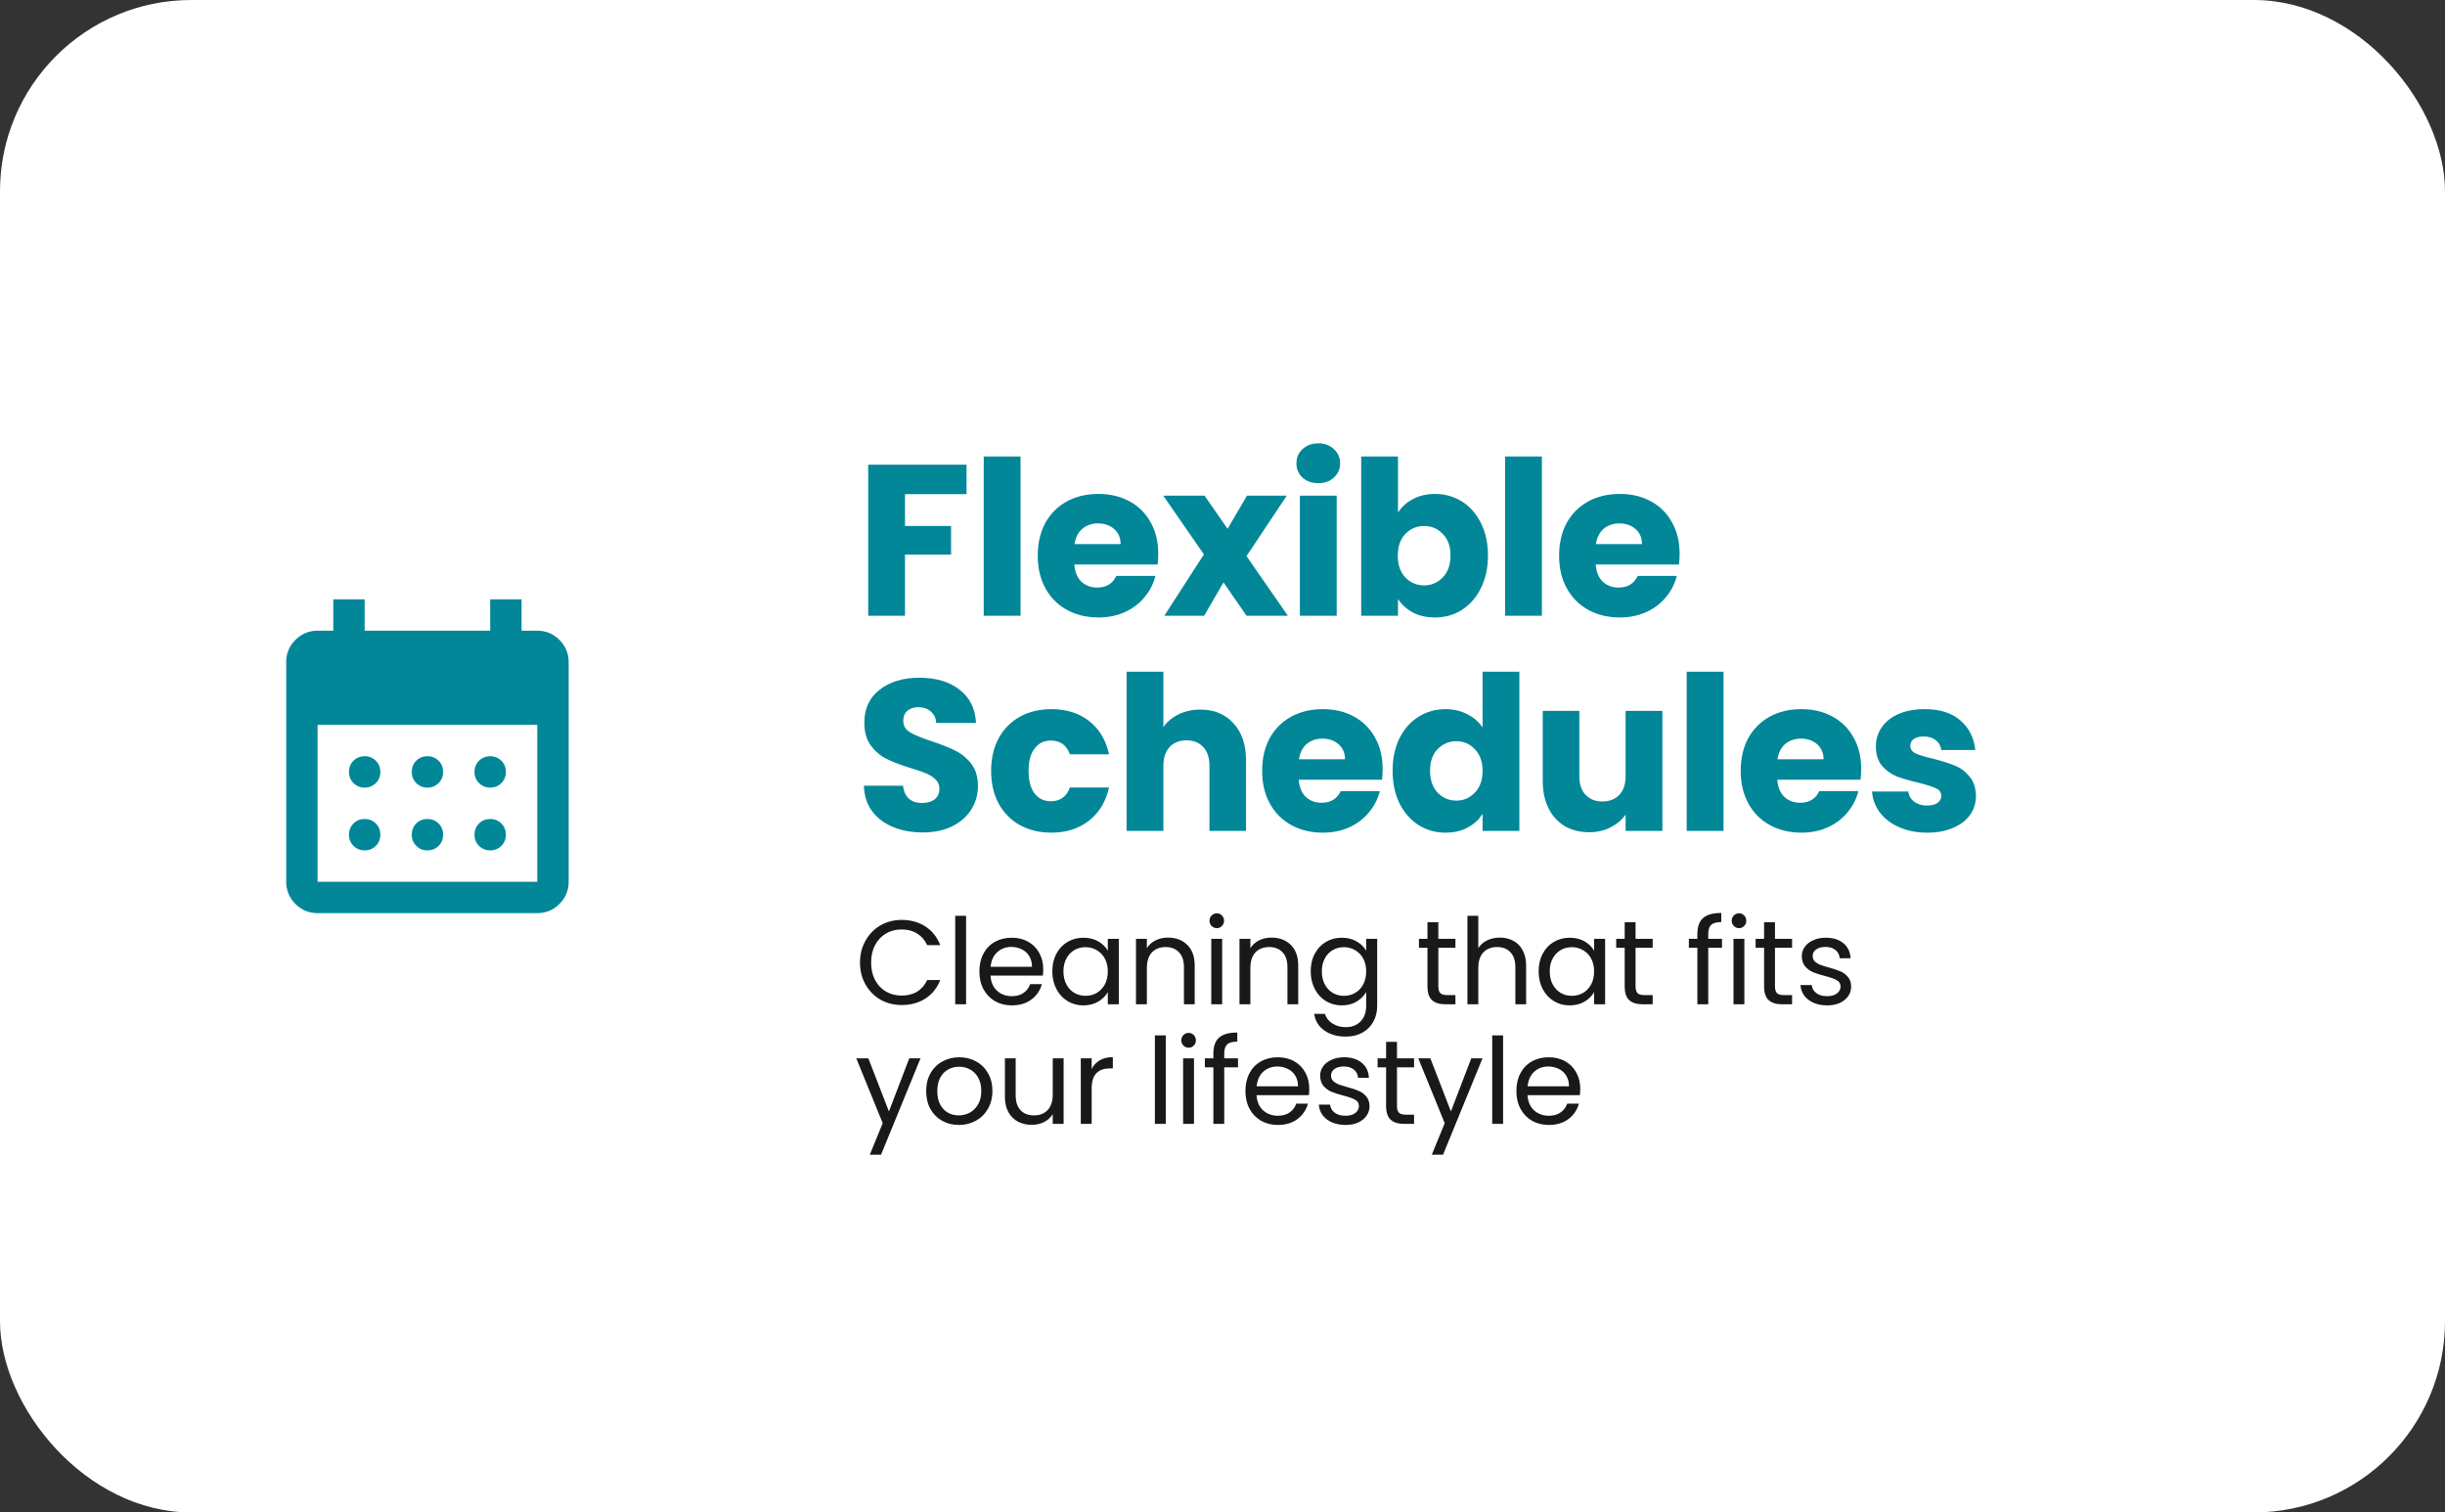
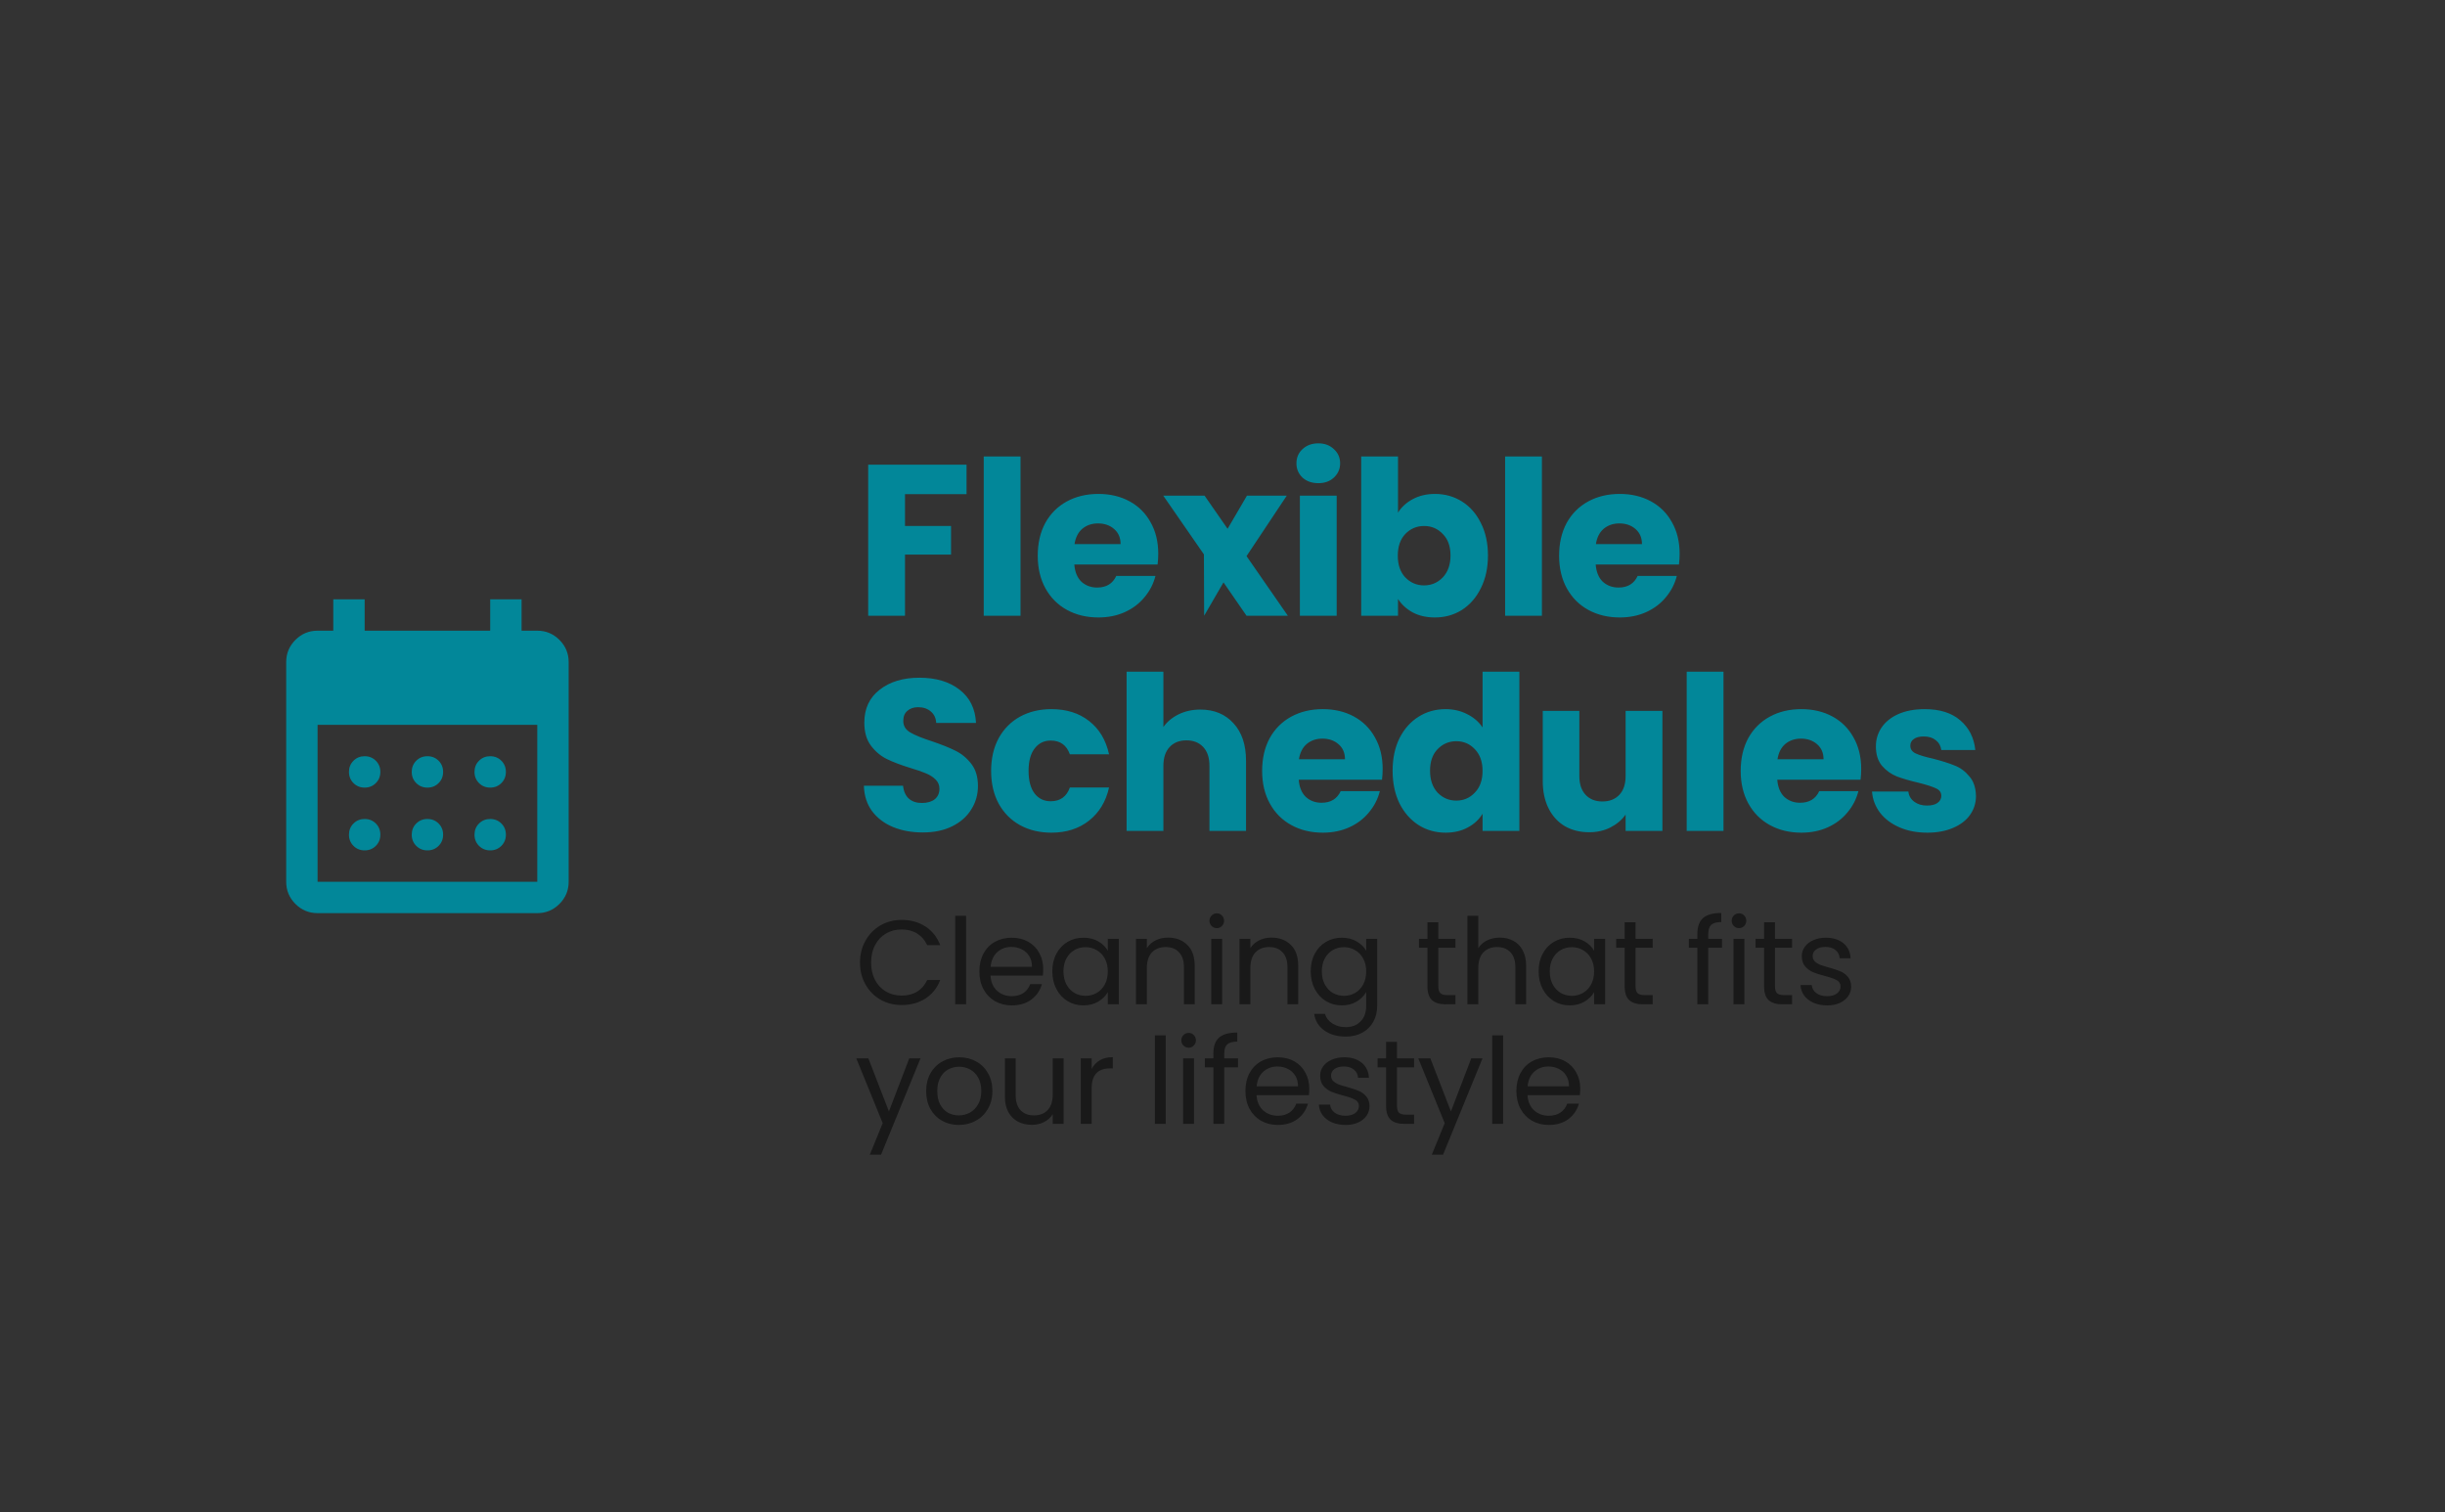
<svg xmlns="http://www.w3.org/2000/svg" width="409" height="253" viewBox="0 0 409 253" fill="none">
  <rect x="0" y="0" width="409" height="253" fill="#333333" stroke="none" />
-   <rect width="409" height="253" rx="32" fill="white" />
-   <path d="M161.684 77.728V82.66H151.388V87.988H159.092V92.776H151.388V103H145.232V77.728H161.684ZM170.715 76.36V103H164.559V76.36H170.715ZM193.753 92.632C193.753 93.208 193.717 93.808 193.645 94.432H179.713C179.809 95.68 180.205 96.64 180.901 97.312C181.621 97.96 182.497 98.284 183.529 98.284C185.065 98.284 186.133 97.636 186.733 96.34H193.285C192.949 97.66 192.337 98.848 191.449 99.904C190.585 100.96 189.493 101.788 188.173 102.388C186.853 102.988 185.377 103.288 183.745 103.288C181.777 103.288 180.025 102.868 178.489 102.028C176.953 101.188 175.753 99.988 174.889 98.428C174.025 96.868 173.593 95.044 173.593 92.956C173.593 90.868 174.013 89.044 174.853 87.484C175.717 85.924 176.917 84.724 178.453 83.884C179.989 83.044 181.753 82.624 183.745 82.624C185.689 82.624 187.417 83.032 188.929 83.848C190.441 84.664 191.617 85.828 192.457 87.34C193.321 88.852 193.753 90.616 193.753 92.632ZM187.453 91.012C187.453 89.956 187.093 89.116 186.373 88.492C185.653 87.868 184.753 87.556 183.673 87.556C182.641 87.556 181.765 87.856 181.045 88.456C180.349 89.056 179.917 89.908 179.749 91.012H187.453ZM208.52 103L204.668 97.42L201.428 103H194.768L201.392 92.74L194.588 82.912H201.5L205.352 88.456L208.592 82.912H215.252L208.52 93.028L215.432 103H208.52ZM220.54 80.824C219.46 80.824 218.572 80.512 217.876 79.888C217.204 79.24 216.868 78.448 216.868 77.512C216.868 76.552 217.204 75.76 217.876 75.136C218.572 74.488 219.46 74.164 220.54 74.164C221.596 74.164 222.46 74.488 223.132 75.136C223.828 75.76 224.176 76.552 224.176 77.512C224.176 78.448 223.828 79.24 223.132 79.888C222.46 80.512 221.596 80.824 220.54 80.824ZM223.6 82.912V103H217.444V82.912H223.6ZM233.858 85.756C234.434 84.82 235.262 84.064 236.342 83.488C237.422 82.912 238.658 82.624 240.05 82.624C241.706 82.624 243.206 83.044 244.55 83.884C245.894 84.724 246.95 85.924 247.718 87.484C248.51 89.044 248.906 90.856 248.906 92.92C248.906 94.984 248.51 96.808 247.718 98.392C246.95 99.952 245.894 101.164 244.55 102.028C243.206 102.868 241.706 103.288 240.05 103.288C238.634 103.288 237.398 103.012 236.342 102.46C235.286 101.884 234.458 101.128 233.858 100.192V103H227.702V76.36H233.858V85.756ZM242.642 92.92C242.642 91.384 242.21 90.184 241.346 89.32C240.506 88.432 239.462 87.988 238.214 87.988C236.99 87.988 235.946 88.432 235.082 89.32C234.242 90.208 233.822 91.42 233.822 92.956C233.822 94.492 234.242 95.704 235.082 96.592C235.946 97.48 236.99 97.924 238.214 97.924C239.438 97.924 240.482 97.48 241.346 96.592C242.21 95.68 242.642 94.456 242.642 92.92ZM257.931 76.36V103H251.775V76.36H257.931ZM280.968 92.632C280.968 93.208 280.932 93.808 280.86 94.432H266.928C267.024 95.68 267.42 96.64 268.116 97.312C268.836 97.96 269.712 98.284 270.744 98.284C272.28 98.284 273.348 97.636 273.948 96.34H280.5C280.164 97.66 279.552 98.848 278.664 99.904C277.8 100.96 276.708 101.788 275.388 102.388C274.068 102.988 272.592 103.288 270.96 103.288C268.992 103.288 267.24 102.868 265.704 102.028C264.168 101.188 262.968 99.988 262.104 98.428C261.24 96.868 260.808 95.044 260.808 92.956C260.808 90.868 261.228 89.044 262.068 87.484C262.932 85.924 264.132 84.724 265.668 83.884C267.204 83.044 268.968 82.624 270.96 82.624C272.904 82.624 274.632 83.032 276.144 83.848C277.656 84.664 278.832 85.828 279.672 87.34C280.536 88.852 280.968 90.616 280.968 92.632ZM274.668 91.012C274.668 89.956 274.308 89.116 273.588 88.492C272.868 87.868 271.968 87.556 270.888 87.556C269.856 87.556 268.98 87.856 268.26 88.456C267.564 89.056 267.132 89.908 266.964 91.012H274.668ZM154.376 139.252C152.528 139.252 150.872 138.952 149.408 138.352C147.944 137.752 146.768 136.864 145.88 135.688C145.016 134.512 144.56 133.096 144.512 131.44H151.064C151.16 132.376 151.484 133.096 152.036 133.6C152.588 134.08 153.308 134.32 154.196 134.32C155.108 134.32 155.828 134.116 156.356 133.708C156.884 133.276 157.148 132.688 157.148 131.944C157.148 131.32 156.932 130.804 156.5 130.396C156.092 129.988 155.576 129.652 154.952 129.388C154.352 129.124 153.488 128.824 152.36 128.488C150.728 127.984 149.396 127.48 148.364 126.976C147.332 126.472 146.444 125.728 145.7 124.744C144.956 123.76 144.584 122.476 144.584 120.892C144.584 118.54 145.436 116.704 147.14 115.384C148.844 114.04 151.064 113.368 153.8 113.368C156.584 113.368 158.828 114.04 160.532 115.384C162.236 116.704 163.148 118.552 163.268 120.928H156.608C156.56 120.112 156.26 119.476 155.708 119.02C155.156 118.54 154.448 118.3 153.584 118.3C152.84 118.3 152.24 118.504 151.784 118.912C151.328 119.296 151.1 119.86 151.1 120.604C151.1 121.42 151.484 122.056 152.252 122.512C153.02 122.968 154.22 123.46 155.852 123.988C157.484 124.54 158.804 125.068 159.812 125.572C160.844 126.076 161.732 126.808 162.476 127.768C163.22 128.728 163.592 129.964 163.592 131.476C163.592 132.916 163.22 134.224 162.476 135.4C161.756 136.576 160.7 137.512 159.308 138.208C157.916 138.904 156.272 139.252 154.376 139.252ZM165.796 128.956C165.796 126.868 166.216 125.044 167.056 123.484C167.92 121.924 169.108 120.724 170.62 119.884C172.156 119.044 173.908 118.624 175.876 118.624C178.396 118.624 180.496 119.284 182.176 120.604C183.88 121.924 184.996 123.784 185.524 126.184H178.972C178.42 124.648 177.352 123.88 175.768 123.88C174.64 123.88 173.74 124.324 173.068 125.212C172.396 126.076 172.06 127.324 172.06 128.956C172.06 130.588 172.396 131.848 173.068 132.736C173.74 133.6 174.64 134.032 175.768 134.032C177.352 134.032 178.42 133.264 178.972 131.728H185.524C184.996 134.08 183.88 135.928 182.176 137.272C180.472 138.616 178.372 139.288 175.876 139.288C173.908 139.288 172.156 138.868 170.62 138.028C169.108 137.188 167.92 135.988 167.056 134.428C166.216 132.868 165.796 131.044 165.796 128.956ZM200.805 118.696C203.109 118.696 204.957 119.464 206.349 121C207.741 122.512 208.437 124.6 208.437 127.264V139H202.317V128.092C202.317 126.748 201.969 125.704 201.273 124.96C200.577 124.216 199.641 123.844 198.465 123.844C197.289 123.844 196.353 124.216 195.657 124.96C194.961 125.704 194.613 126.748 194.613 128.092V139H188.457V112.36H194.613V121.612C195.237 120.724 196.089 120.016 197.169 119.488C198.249 118.96 199.461 118.696 200.805 118.696ZM231.291 128.632C231.291 129.208 231.255 129.808 231.183 130.432H217.251C217.347 131.68 217.743 132.64 218.439 133.312C219.159 133.96 220.035 134.284 221.067 134.284C222.603 134.284 223.671 133.636 224.271 132.34H230.823C230.487 133.66 229.875 134.848 228.987 135.904C228.123 136.96 227.031 137.788 225.711 138.388C224.391 138.988 222.915 139.288 221.283 139.288C219.315 139.288 217.563 138.868 216.027 138.028C214.491 137.188 213.291 135.988 212.427 134.428C211.563 132.868 211.131 131.044 211.131 128.956C211.131 126.868 211.551 125.044 212.391 123.484C213.255 121.924 214.455 120.724 215.991 119.884C217.527 119.044 219.291 118.624 221.283 118.624C223.227 118.624 224.955 119.032 226.467 119.848C227.979 120.664 229.155 121.828 229.995 123.34C230.859 124.852 231.291 126.616 231.291 128.632ZM224.991 127.012C224.991 125.956 224.631 125.116 223.911 124.492C223.191 123.868 222.291 123.556 221.211 123.556C220.179 123.556 219.303 123.856 218.583 124.456C217.887 125.056 217.455 125.908 217.287 127.012H224.991ZM232.955 128.92C232.955 126.856 233.339 125.044 234.107 123.484C234.899 121.924 235.967 120.724 237.311 119.884C238.655 119.044 240.155 118.624 241.811 118.624C243.131 118.624 244.331 118.9 245.411 119.452C246.515 120.004 247.379 120.748 248.003 121.684V112.36H254.159V139H248.003V136.12C247.427 137.08 246.599 137.848 245.519 138.424C244.463 139 243.227 139.288 241.811 139.288C240.155 139.288 238.655 138.868 237.311 138.028C235.967 137.164 234.899 135.952 234.107 134.392C233.339 132.808 232.955 130.984 232.955 128.92ZM248.003 128.956C248.003 127.42 247.571 126.208 246.707 125.32C245.867 124.432 244.835 123.988 243.611 123.988C242.387 123.988 241.343 124.432 240.479 125.32C239.639 126.184 239.219 127.384 239.219 128.92C239.219 130.456 239.639 131.68 240.479 132.592C241.343 133.48 242.387 133.924 243.611 133.924C244.835 133.924 245.867 133.48 246.707 132.592C247.571 131.704 248.003 130.492 248.003 128.956ZM278.088 118.912V139H271.932V136.264C271.308 137.152 270.456 137.872 269.376 138.424C268.32 138.952 267.144 139.216 265.848 139.216C264.312 139.216 262.956 138.88 261.78 138.208C260.604 137.512 259.692 136.516 259.044 135.22C258.396 133.924 258.072 132.4 258.072 130.648V118.912H264.192V129.82C264.192 131.164 264.54 132.208 265.236 132.952C265.932 133.696 266.868 134.068 268.044 134.068C269.244 134.068 270.192 133.696 270.888 132.952C271.584 132.208 271.932 131.164 271.932 129.82V118.912H278.088ZM288.306 112.36V139H282.15V112.36H288.306ZM311.343 128.632C311.343 129.208 311.307 129.808 311.235 130.432H297.303C297.399 131.68 297.795 132.64 298.491 133.312C299.211 133.96 300.087 134.284 301.119 134.284C302.655 134.284 303.723 133.636 304.323 132.34H310.875C310.539 133.66 309.927 134.848 309.039 135.904C308.175 136.96 307.083 137.788 305.763 138.388C304.443 138.988 302.967 139.288 301.335 139.288C299.367 139.288 297.615 138.868 296.079 138.028C294.543 137.188 293.343 135.988 292.479 134.428C291.615 132.868 291.183 131.044 291.183 128.956C291.183 126.868 291.603 125.044 292.443 123.484C293.307 121.924 294.507 120.724 296.043 119.884C297.579 119.044 299.343 118.624 301.335 118.624C303.279 118.624 305.007 119.032 306.519 119.848C308.031 120.664 309.207 121.828 310.047 123.34C310.911 124.852 311.343 126.616 311.343 128.632ZM305.043 127.012C305.043 125.956 304.683 125.116 303.963 124.492C303.243 123.868 302.343 123.556 301.263 123.556C300.231 123.556 299.355 123.856 298.635 124.456C297.939 125.056 297.507 125.908 297.339 127.012H305.043ZM322.403 139.288C320.651 139.288 319.091 138.988 317.723 138.388C316.355 137.788 315.275 136.972 314.483 135.94C313.691 134.884 313.247 133.708 313.151 132.412H319.235C319.307 133.108 319.631 133.672 320.207 134.104C320.783 134.536 321.491 134.752 322.331 134.752C323.099 134.752 323.687 134.608 324.095 134.32C324.527 134.008 324.743 133.612 324.743 133.132C324.743 132.556 324.443 132.136 323.843 131.872C323.243 131.584 322.271 131.272 320.927 130.936C319.487 130.6 318.287 130.252 317.327 129.892C316.367 129.508 315.539 128.92 314.843 128.128C314.147 127.312 313.799 126.22 313.799 124.852C313.799 123.7 314.111 122.656 314.735 121.72C315.383 120.76 316.319 120.004 317.543 119.452C318.791 118.9 320.267 118.624 321.971 118.624C324.491 118.624 326.471 119.248 327.911 120.496C329.375 121.744 330.215 123.4 330.431 125.464H324.743C324.647 124.768 324.335 124.216 323.807 123.808C323.303 123.4 322.631 123.196 321.791 123.196C321.071 123.196 320.519 123.34 320.135 123.628C319.751 123.892 319.559 124.264 319.559 124.744C319.559 125.32 319.859 125.752 320.459 126.04C321.083 126.328 322.043 126.616 323.339 126.904C324.827 127.288 326.039 127.672 326.975 128.056C327.911 128.416 328.727 129.016 329.423 129.856C330.143 130.672 330.515 131.776 330.539 133.168C330.539 134.344 330.203 135.4 329.531 136.336C328.883 137.248 327.935 137.968 326.687 138.496C325.463 139.024 324.035 139.288 322.403 139.288Z" fill="#028799" />
+   <path d="M161.684 77.728V82.66H151.388V87.988H159.092V92.776H151.388V103H145.232V77.728H161.684ZM170.715 76.36V103H164.559V76.36H170.715ZM193.753 92.632C193.753 93.208 193.717 93.808 193.645 94.432H179.713C179.809 95.68 180.205 96.64 180.901 97.312C181.621 97.96 182.497 98.284 183.529 98.284C185.065 98.284 186.133 97.636 186.733 96.34H193.285C192.949 97.66 192.337 98.848 191.449 99.904C190.585 100.96 189.493 101.788 188.173 102.388C186.853 102.988 185.377 103.288 183.745 103.288C181.777 103.288 180.025 102.868 178.489 102.028C176.953 101.188 175.753 99.988 174.889 98.428C174.025 96.868 173.593 95.044 173.593 92.956C173.593 90.868 174.013 89.044 174.853 87.484C175.717 85.924 176.917 84.724 178.453 83.884C179.989 83.044 181.753 82.624 183.745 82.624C185.689 82.624 187.417 83.032 188.929 83.848C190.441 84.664 191.617 85.828 192.457 87.34C193.321 88.852 193.753 90.616 193.753 92.632ZM187.453 91.012C187.453 89.956 187.093 89.116 186.373 88.492C185.653 87.868 184.753 87.556 183.673 87.556C182.641 87.556 181.765 87.856 181.045 88.456C180.349 89.056 179.917 89.908 179.749 91.012H187.453ZM208.52 103L204.668 97.42L201.428 103L201.392 92.74L194.588 82.912H201.5L205.352 88.456L208.592 82.912H215.252L208.52 93.028L215.432 103H208.52ZM220.54 80.824C219.46 80.824 218.572 80.512 217.876 79.888C217.204 79.24 216.868 78.448 216.868 77.512C216.868 76.552 217.204 75.76 217.876 75.136C218.572 74.488 219.46 74.164 220.54 74.164C221.596 74.164 222.46 74.488 223.132 75.136C223.828 75.76 224.176 76.552 224.176 77.512C224.176 78.448 223.828 79.24 223.132 79.888C222.46 80.512 221.596 80.824 220.54 80.824ZM223.6 82.912V103H217.444V82.912H223.6ZM233.858 85.756C234.434 84.82 235.262 84.064 236.342 83.488C237.422 82.912 238.658 82.624 240.05 82.624C241.706 82.624 243.206 83.044 244.55 83.884C245.894 84.724 246.95 85.924 247.718 87.484C248.51 89.044 248.906 90.856 248.906 92.92C248.906 94.984 248.51 96.808 247.718 98.392C246.95 99.952 245.894 101.164 244.55 102.028C243.206 102.868 241.706 103.288 240.05 103.288C238.634 103.288 237.398 103.012 236.342 102.46C235.286 101.884 234.458 101.128 233.858 100.192V103H227.702V76.36H233.858V85.756ZM242.642 92.92C242.642 91.384 242.21 90.184 241.346 89.32C240.506 88.432 239.462 87.988 238.214 87.988C236.99 87.988 235.946 88.432 235.082 89.32C234.242 90.208 233.822 91.42 233.822 92.956C233.822 94.492 234.242 95.704 235.082 96.592C235.946 97.48 236.99 97.924 238.214 97.924C239.438 97.924 240.482 97.48 241.346 96.592C242.21 95.68 242.642 94.456 242.642 92.92ZM257.931 76.36V103H251.775V76.36H257.931ZM280.968 92.632C280.968 93.208 280.932 93.808 280.86 94.432H266.928C267.024 95.68 267.42 96.64 268.116 97.312C268.836 97.96 269.712 98.284 270.744 98.284C272.28 98.284 273.348 97.636 273.948 96.34H280.5C280.164 97.66 279.552 98.848 278.664 99.904C277.8 100.96 276.708 101.788 275.388 102.388C274.068 102.988 272.592 103.288 270.96 103.288C268.992 103.288 267.24 102.868 265.704 102.028C264.168 101.188 262.968 99.988 262.104 98.428C261.24 96.868 260.808 95.044 260.808 92.956C260.808 90.868 261.228 89.044 262.068 87.484C262.932 85.924 264.132 84.724 265.668 83.884C267.204 83.044 268.968 82.624 270.96 82.624C272.904 82.624 274.632 83.032 276.144 83.848C277.656 84.664 278.832 85.828 279.672 87.34C280.536 88.852 280.968 90.616 280.968 92.632ZM274.668 91.012C274.668 89.956 274.308 89.116 273.588 88.492C272.868 87.868 271.968 87.556 270.888 87.556C269.856 87.556 268.98 87.856 268.26 88.456C267.564 89.056 267.132 89.908 266.964 91.012H274.668ZM154.376 139.252C152.528 139.252 150.872 138.952 149.408 138.352C147.944 137.752 146.768 136.864 145.88 135.688C145.016 134.512 144.56 133.096 144.512 131.44H151.064C151.16 132.376 151.484 133.096 152.036 133.6C152.588 134.08 153.308 134.32 154.196 134.32C155.108 134.32 155.828 134.116 156.356 133.708C156.884 133.276 157.148 132.688 157.148 131.944C157.148 131.32 156.932 130.804 156.5 130.396C156.092 129.988 155.576 129.652 154.952 129.388C154.352 129.124 153.488 128.824 152.36 128.488C150.728 127.984 149.396 127.48 148.364 126.976C147.332 126.472 146.444 125.728 145.7 124.744C144.956 123.76 144.584 122.476 144.584 120.892C144.584 118.54 145.436 116.704 147.14 115.384C148.844 114.04 151.064 113.368 153.8 113.368C156.584 113.368 158.828 114.04 160.532 115.384C162.236 116.704 163.148 118.552 163.268 120.928H156.608C156.56 120.112 156.26 119.476 155.708 119.02C155.156 118.54 154.448 118.3 153.584 118.3C152.84 118.3 152.24 118.504 151.784 118.912C151.328 119.296 151.1 119.86 151.1 120.604C151.1 121.42 151.484 122.056 152.252 122.512C153.02 122.968 154.22 123.46 155.852 123.988C157.484 124.54 158.804 125.068 159.812 125.572C160.844 126.076 161.732 126.808 162.476 127.768C163.22 128.728 163.592 129.964 163.592 131.476C163.592 132.916 163.22 134.224 162.476 135.4C161.756 136.576 160.7 137.512 159.308 138.208C157.916 138.904 156.272 139.252 154.376 139.252ZM165.796 128.956C165.796 126.868 166.216 125.044 167.056 123.484C167.92 121.924 169.108 120.724 170.62 119.884C172.156 119.044 173.908 118.624 175.876 118.624C178.396 118.624 180.496 119.284 182.176 120.604C183.88 121.924 184.996 123.784 185.524 126.184H178.972C178.42 124.648 177.352 123.88 175.768 123.88C174.64 123.88 173.74 124.324 173.068 125.212C172.396 126.076 172.06 127.324 172.06 128.956C172.06 130.588 172.396 131.848 173.068 132.736C173.74 133.6 174.64 134.032 175.768 134.032C177.352 134.032 178.42 133.264 178.972 131.728H185.524C184.996 134.08 183.88 135.928 182.176 137.272C180.472 138.616 178.372 139.288 175.876 139.288C173.908 139.288 172.156 138.868 170.62 138.028C169.108 137.188 167.92 135.988 167.056 134.428C166.216 132.868 165.796 131.044 165.796 128.956ZM200.805 118.696C203.109 118.696 204.957 119.464 206.349 121C207.741 122.512 208.437 124.6 208.437 127.264V139H202.317V128.092C202.317 126.748 201.969 125.704 201.273 124.96C200.577 124.216 199.641 123.844 198.465 123.844C197.289 123.844 196.353 124.216 195.657 124.96C194.961 125.704 194.613 126.748 194.613 128.092V139H188.457V112.36H194.613V121.612C195.237 120.724 196.089 120.016 197.169 119.488C198.249 118.96 199.461 118.696 200.805 118.696ZM231.291 128.632C231.291 129.208 231.255 129.808 231.183 130.432H217.251C217.347 131.68 217.743 132.64 218.439 133.312C219.159 133.96 220.035 134.284 221.067 134.284C222.603 134.284 223.671 133.636 224.271 132.34H230.823C230.487 133.66 229.875 134.848 228.987 135.904C228.123 136.96 227.031 137.788 225.711 138.388C224.391 138.988 222.915 139.288 221.283 139.288C219.315 139.288 217.563 138.868 216.027 138.028C214.491 137.188 213.291 135.988 212.427 134.428C211.563 132.868 211.131 131.044 211.131 128.956C211.131 126.868 211.551 125.044 212.391 123.484C213.255 121.924 214.455 120.724 215.991 119.884C217.527 119.044 219.291 118.624 221.283 118.624C223.227 118.624 224.955 119.032 226.467 119.848C227.979 120.664 229.155 121.828 229.995 123.34C230.859 124.852 231.291 126.616 231.291 128.632ZM224.991 127.012C224.991 125.956 224.631 125.116 223.911 124.492C223.191 123.868 222.291 123.556 221.211 123.556C220.179 123.556 219.303 123.856 218.583 124.456C217.887 125.056 217.455 125.908 217.287 127.012H224.991ZM232.955 128.92C232.955 126.856 233.339 125.044 234.107 123.484C234.899 121.924 235.967 120.724 237.311 119.884C238.655 119.044 240.155 118.624 241.811 118.624C243.131 118.624 244.331 118.9 245.411 119.452C246.515 120.004 247.379 120.748 248.003 121.684V112.36H254.159V139H248.003V136.12C247.427 137.08 246.599 137.848 245.519 138.424C244.463 139 243.227 139.288 241.811 139.288C240.155 139.288 238.655 138.868 237.311 138.028C235.967 137.164 234.899 135.952 234.107 134.392C233.339 132.808 232.955 130.984 232.955 128.92ZM248.003 128.956C248.003 127.42 247.571 126.208 246.707 125.32C245.867 124.432 244.835 123.988 243.611 123.988C242.387 123.988 241.343 124.432 240.479 125.32C239.639 126.184 239.219 127.384 239.219 128.92C239.219 130.456 239.639 131.68 240.479 132.592C241.343 133.48 242.387 133.924 243.611 133.924C244.835 133.924 245.867 133.48 246.707 132.592C247.571 131.704 248.003 130.492 248.003 128.956ZM278.088 118.912V139H271.932V136.264C271.308 137.152 270.456 137.872 269.376 138.424C268.32 138.952 267.144 139.216 265.848 139.216C264.312 139.216 262.956 138.88 261.78 138.208C260.604 137.512 259.692 136.516 259.044 135.22C258.396 133.924 258.072 132.4 258.072 130.648V118.912H264.192V129.82C264.192 131.164 264.54 132.208 265.236 132.952C265.932 133.696 266.868 134.068 268.044 134.068C269.244 134.068 270.192 133.696 270.888 132.952C271.584 132.208 271.932 131.164 271.932 129.82V118.912H278.088ZM288.306 112.36V139H282.15V112.36H288.306ZM311.343 128.632C311.343 129.208 311.307 129.808 311.235 130.432H297.303C297.399 131.68 297.795 132.64 298.491 133.312C299.211 133.96 300.087 134.284 301.119 134.284C302.655 134.284 303.723 133.636 304.323 132.34H310.875C310.539 133.66 309.927 134.848 309.039 135.904C308.175 136.96 307.083 137.788 305.763 138.388C304.443 138.988 302.967 139.288 301.335 139.288C299.367 139.288 297.615 138.868 296.079 138.028C294.543 137.188 293.343 135.988 292.479 134.428C291.615 132.868 291.183 131.044 291.183 128.956C291.183 126.868 291.603 125.044 292.443 123.484C293.307 121.924 294.507 120.724 296.043 119.884C297.579 119.044 299.343 118.624 301.335 118.624C303.279 118.624 305.007 119.032 306.519 119.848C308.031 120.664 309.207 121.828 310.047 123.34C310.911 124.852 311.343 126.616 311.343 128.632ZM305.043 127.012C305.043 125.956 304.683 125.116 303.963 124.492C303.243 123.868 302.343 123.556 301.263 123.556C300.231 123.556 299.355 123.856 298.635 124.456C297.939 125.056 297.507 125.908 297.339 127.012H305.043ZM322.403 139.288C320.651 139.288 319.091 138.988 317.723 138.388C316.355 137.788 315.275 136.972 314.483 135.94C313.691 134.884 313.247 133.708 313.151 132.412H319.235C319.307 133.108 319.631 133.672 320.207 134.104C320.783 134.536 321.491 134.752 322.331 134.752C323.099 134.752 323.687 134.608 324.095 134.32C324.527 134.008 324.743 133.612 324.743 133.132C324.743 132.556 324.443 132.136 323.843 131.872C323.243 131.584 322.271 131.272 320.927 130.936C319.487 130.6 318.287 130.252 317.327 129.892C316.367 129.508 315.539 128.92 314.843 128.128C314.147 127.312 313.799 126.22 313.799 124.852C313.799 123.7 314.111 122.656 314.735 121.72C315.383 120.76 316.319 120.004 317.543 119.452C318.791 118.9 320.267 118.624 321.971 118.624C324.491 118.624 326.471 119.248 327.911 120.496C329.375 121.744 330.215 123.4 330.431 125.464H324.743C324.647 124.768 324.335 124.216 323.807 123.808C323.303 123.4 322.631 123.196 321.791 123.196C321.071 123.196 320.519 123.34 320.135 123.628C319.751 123.892 319.559 124.264 319.559 124.744C319.559 125.32 319.859 125.752 320.459 126.04C321.083 126.328 322.043 126.616 323.339 126.904C324.827 127.288 326.039 127.672 326.975 128.056C327.911 128.416 328.727 129.016 329.423 129.856C330.143 130.672 330.515 131.776 330.539 133.168C330.539 134.344 330.203 135.4 329.531 136.336C328.883 137.248 327.935 137.968 326.687 138.496C325.463 139.024 324.035 139.288 322.403 139.288Z" fill="#028799" />
  <path d="M143.86 161.02C143.86 159.66 144.167 158.44 144.78 157.36C145.393 156.267 146.227 155.413 147.28 154.8C148.347 154.187 149.527 153.88 150.82 153.88C152.34 153.88 153.667 154.247 154.8 154.98C155.933 155.713 156.76 156.753 157.28 158.1H155.1C154.713 157.26 154.153 156.613 153.42 156.16C152.7 155.707 151.833 155.48 150.82 155.48C149.847 155.48 148.973 155.707 148.2 156.16C147.427 156.613 146.82 157.26 146.38 158.1C145.94 158.927 145.72 159.9 145.72 161.02C145.72 162.127 145.94 163.1 146.38 163.94C146.82 164.767 147.427 165.407 148.2 165.86C148.973 166.313 149.847 166.54 150.82 166.54C151.833 166.54 152.7 166.32 153.42 165.88C154.153 165.427 154.713 164.78 155.1 163.94H157.28C156.76 165.273 155.933 166.307 154.8 167.04C153.667 167.76 152.34 168.12 150.82 168.12C149.527 168.12 148.347 167.82 147.28 167.22C146.227 166.607 145.393 165.76 144.78 164.68C144.167 163.6 143.86 162.38 143.86 161.02ZM161.609 153.2V168H159.789V153.2H161.609ZM174.511 162.1C174.511 162.447 174.491 162.813 174.451 163.2H165.691C165.758 164.28 166.124 165.127 166.791 165.74C167.471 166.34 168.291 166.64 169.251 166.64C170.038 166.64 170.691 166.46 171.211 166.1C171.744 165.727 172.118 165.233 172.331 164.62H174.291C173.998 165.673 173.411 166.533 172.531 167.2C171.651 167.853 170.558 168.18 169.251 168.18C168.211 168.18 167.278 167.947 166.451 167.48C165.638 167.013 164.998 166.353 164.531 165.5C164.064 164.633 163.831 163.633 163.831 162.5C163.831 161.367 164.058 160.373 164.511 159.52C164.964 158.667 165.598 158.013 166.411 157.56C167.238 157.093 168.184 156.86 169.251 156.86C170.291 156.86 171.211 157.087 172.011 157.54C172.811 157.993 173.424 158.62 173.851 159.42C174.291 160.207 174.511 161.1 174.511 162.1ZM172.631 161.72C172.631 161.027 172.478 160.433 172.171 159.94C171.864 159.433 171.444 159.053 170.911 158.8C170.391 158.533 169.811 158.4 169.171 158.4C168.251 158.4 167.464 158.693 166.811 159.28C166.171 159.867 165.804 160.68 165.711 161.72H172.631ZM176.033 162.48C176.033 161.36 176.26 160.38 176.713 159.54C177.167 158.687 177.787 158.027 178.573 157.56C179.373 157.093 180.26 156.86 181.233 156.86C182.193 156.86 183.027 157.067 183.733 157.48C184.44 157.893 184.967 158.413 185.313 159.04V157.04H187.153V168H185.313V165.96C184.953 166.6 184.413 167.133 183.693 167.56C182.987 167.973 182.16 168.18 181.213 168.18C180.24 168.18 179.36 167.94 178.573 167.46C177.787 166.98 177.167 166.307 176.713 165.44C176.26 164.573 176.033 163.587 176.033 162.48ZM185.313 162.5C185.313 161.673 185.147 160.953 184.813 160.34C184.48 159.727 184.027 159.26 183.453 158.94C182.893 158.607 182.273 158.44 181.593 158.44C180.913 158.44 180.293 158.6 179.733 158.92C179.173 159.24 178.727 159.707 178.393 160.32C178.06 160.933 177.893 161.653 177.893 162.48C177.893 163.32 178.06 164.053 178.393 164.68C178.727 165.293 179.173 165.767 179.733 166.1C180.293 166.42 180.913 166.58 181.593 166.58C182.273 166.58 182.893 166.42 183.453 166.1C184.027 165.767 184.48 165.293 184.813 164.68C185.147 164.053 185.313 163.327 185.313 162.5ZM195.369 156.84C196.702 156.84 197.782 157.247 198.609 158.06C199.436 158.86 199.849 160.02 199.849 161.54V168H198.049V161.8C198.049 160.707 197.776 159.873 197.229 159.3C196.682 158.713 195.936 158.42 194.989 158.42C194.029 158.42 193.262 158.72 192.689 159.32C192.129 159.92 191.849 160.793 191.849 161.94V168H190.029V157.04H191.849V158.6C192.209 158.04 192.696 157.607 193.309 157.3C193.936 156.993 194.622 156.84 195.369 156.84ZM203.562 155.26C203.215 155.26 202.922 155.14 202.682 154.9C202.442 154.66 202.322 154.367 202.322 154.02C202.322 153.673 202.442 153.38 202.682 153.14C202.922 152.9 203.215 152.78 203.562 152.78C203.895 152.78 204.175 152.9 204.402 153.14C204.642 153.38 204.762 153.673 204.762 154.02C204.762 154.367 204.642 154.66 204.402 154.9C204.175 155.14 203.895 155.26 203.562 155.26ZM204.442 157.04V168H202.622V157.04H204.442ZM212.684 156.84C214.017 156.84 215.097 157.247 215.924 158.06C216.751 158.86 217.164 160.02 217.164 161.54V168H215.364V161.8C215.364 160.707 215.091 159.873 214.544 159.3C213.997 158.713 213.251 158.42 212.304 158.42C211.344 158.42 210.577 158.72 210.004 159.32C209.444 159.92 209.164 160.793 209.164 161.94V168H207.344V157.04H209.164V158.6C209.524 158.04 210.011 157.607 210.624 157.3C211.251 156.993 211.937 156.84 212.684 156.84ZM224.457 156.86C225.404 156.86 226.23 157.067 226.937 157.48C227.657 157.893 228.19 158.413 228.537 159.04V157.04H230.377V168.24C230.377 169.24 230.164 170.127 229.737 170.9C229.31 171.687 228.697 172.3 227.897 172.74C227.11 173.18 226.19 173.4 225.137 173.4C223.697 173.4 222.497 173.06 221.537 172.38C220.577 171.7 220.01 170.773 219.837 169.6H221.637C221.837 170.267 222.25 170.8 222.877 171.2C223.504 171.613 224.257 171.82 225.137 171.82C226.137 171.82 226.95 171.507 227.577 170.88C228.217 170.253 228.537 169.373 228.537 168.24V165.94C228.177 166.58 227.644 167.113 226.937 167.54C226.23 167.967 225.404 168.18 224.457 168.18C223.484 168.18 222.597 167.94 221.797 167.46C221.01 166.98 220.39 166.307 219.937 165.44C219.484 164.573 219.257 163.587 219.257 162.48C219.257 161.36 219.484 160.38 219.937 159.54C220.39 158.687 221.01 158.027 221.797 157.56C222.597 157.093 223.484 156.86 224.457 156.86ZM228.537 162.5C228.537 161.673 228.37 160.953 228.037 160.34C227.704 159.727 227.25 159.26 226.677 158.94C226.117 158.607 225.497 158.44 224.817 158.44C224.137 158.44 223.517 158.6 222.957 158.92C222.397 159.24 221.95 159.707 221.617 160.32C221.284 160.933 221.117 161.653 221.117 162.48C221.117 163.32 221.284 164.053 221.617 164.68C221.95 165.293 222.397 165.767 222.957 166.1C223.517 166.42 224.137 166.58 224.817 166.58C225.497 166.58 226.117 166.42 226.677 166.1C227.25 165.767 227.704 165.293 228.037 164.68C228.37 164.053 228.537 163.327 228.537 162.5ZM240.605 158.54V165C240.605 165.533 240.718 165.913 240.945 166.14C241.171 166.353 241.565 166.46 242.125 166.46H243.465V168H241.825C240.811 168 240.051 167.767 239.545 167.3C239.038 166.833 238.785 166.067 238.785 165V158.54H237.365V157.04H238.785V154.28H240.605V157.04H243.465V158.54H240.605ZM250.91 156.84C251.736 156.84 252.483 157.02 253.15 157.38C253.816 157.727 254.336 158.253 254.71 158.96C255.096 159.667 255.29 160.527 255.29 161.54V168H253.49V161.8C253.49 160.707 253.216 159.873 252.67 159.3C252.123 158.713 251.376 158.42 250.43 158.42C249.47 158.42 248.703 158.72 248.13 159.32C247.57 159.92 247.29 160.793 247.29 161.94V168H245.47V153.2H247.29V158.6C247.65 158.04 248.143 157.607 248.77 157.3C249.41 156.993 250.123 156.84 250.91 156.84ZM257.383 162.48C257.383 161.36 257.609 160.38 258.063 159.54C258.516 158.687 259.136 158.027 259.923 157.56C260.723 157.093 261.609 156.86 262.583 156.86C263.543 156.86 264.376 157.067 265.083 157.48C265.789 157.893 266.316 158.413 266.663 159.04V157.04H268.503V168H266.663V165.96C266.303 166.6 265.763 167.133 265.043 167.56C264.336 167.973 263.509 168.18 262.563 168.18C261.589 168.18 260.709 167.94 259.923 167.46C259.136 166.98 258.516 166.307 258.063 165.44C257.609 164.573 257.383 163.587 257.383 162.48ZM266.663 162.5C266.663 161.673 266.496 160.953 266.163 160.34C265.829 159.727 265.376 159.26 264.803 158.94C264.243 158.607 263.623 158.44 262.943 158.44C262.263 158.44 261.643 158.6 261.083 158.92C260.523 159.24 260.076 159.707 259.743 160.32C259.409 160.933 259.243 161.653 259.243 162.48C259.243 163.32 259.409 164.053 259.743 164.68C260.076 165.293 260.523 165.767 261.083 166.1C261.643 166.42 262.263 166.58 262.943 166.58C263.623 166.58 264.243 166.42 264.803 166.1C265.376 165.767 265.829 165.293 266.163 164.68C266.496 164.053 266.663 163.327 266.663 162.5ZM273.598 158.54V165C273.598 165.533 273.712 165.913 273.938 166.14C274.165 166.353 274.558 166.46 275.118 166.46H276.458V168H274.818C273.805 168 273.045 167.767 272.538 167.3C272.032 166.833 271.778 166.067 271.778 165V158.54H270.358V157.04H271.778V154.28H273.598V157.04H276.458V158.54H273.598ZM288.055 158.54H285.755V168H283.935V158.54H282.515V157.04H283.935V156.26C283.935 155.033 284.249 154.14 284.875 153.58C285.515 153.007 286.535 152.72 287.935 152.72V154.24C287.135 154.24 286.569 154.4 286.235 154.72C285.915 155.027 285.755 155.54 285.755 156.26V157.04H288.055V158.54ZM290.918 155.26C290.571 155.26 290.278 155.14 290.038 154.9C289.798 154.66 289.678 154.367 289.678 154.02C289.678 153.673 289.798 153.38 290.038 153.14C290.278 152.9 290.571 152.78 290.918 152.78C291.251 152.78 291.531 152.9 291.758 153.14C291.998 153.38 292.118 153.673 292.118 154.02C292.118 154.367 291.998 154.66 291.758 154.9C291.531 155.14 291.251 155.26 290.918 155.26ZM291.798 157.04V168H289.978V157.04H291.798ZM296.919 158.54V165C296.919 165.533 297.033 165.913 297.259 166.14C297.486 166.353 297.879 166.46 298.439 166.46H299.779V168H298.139C297.126 168 296.366 167.767 295.859 167.3C295.353 166.833 295.099 166.067 295.099 165V158.54H293.679V157.04H295.099V154.28H296.919V157.04H299.779V158.54H296.919ZM305.665 168.18C304.825 168.18 304.071 168.04 303.405 167.76C302.738 167.467 302.211 167.067 301.825 166.56C301.438 166.04 301.225 165.447 301.185 164.78H303.065C303.118 165.327 303.371 165.773 303.825 166.12C304.291 166.467 304.898 166.64 305.645 166.64C306.338 166.64 306.885 166.487 307.285 166.18C307.685 165.873 307.885 165.487 307.885 165.02C307.885 164.54 307.671 164.187 307.245 163.96C306.818 163.72 306.158 163.487 305.265 163.26C304.451 163.047 303.785 162.833 303.265 162.62C302.758 162.393 302.318 162.067 301.945 161.64C301.585 161.2 301.405 160.627 301.405 159.92C301.405 159.36 301.571 158.847 301.905 158.38C302.238 157.913 302.711 157.547 303.325 157.28C303.938 157 304.638 156.86 305.425 156.86C306.638 156.86 307.618 157.167 308.365 157.78C309.111 158.393 309.511 159.233 309.565 160.3H307.745C307.705 159.727 307.471 159.267 307.045 158.92C306.631 158.573 306.071 158.4 305.365 158.4C304.711 158.4 304.191 158.54 303.805 158.82C303.418 159.1 303.225 159.467 303.225 159.92C303.225 160.28 303.338 160.58 303.565 160.82C303.805 161.047 304.098 161.233 304.445 161.38C304.805 161.513 305.298 161.667 305.925 161.84C306.711 162.053 307.351 162.267 307.845 162.48C308.338 162.68 308.758 162.987 309.105 163.4C309.465 163.813 309.651 164.353 309.665 165.02C309.665 165.62 309.498 166.16 309.165 166.64C308.831 167.12 308.358 167.5 307.745 167.78C307.145 168.047 306.451 168.18 305.665 168.18ZM153.98 177.04L147.38 193.16H145.5L147.66 187.88L143.24 177.04H145.26L148.7 185.92L152.1 177.04H153.98ZM160.39 188.18C159.363 188.18 158.43 187.947 157.59 187.48C156.763 187.013 156.11 186.353 155.63 185.5C155.163 184.633 154.93 183.633 154.93 182.5C154.93 181.38 155.17 180.393 155.65 179.54C156.143 178.673 156.81 178.013 157.65 177.56C158.49 177.093 159.43 176.86 160.47 176.86C161.51 176.86 162.45 177.093 163.29 177.56C164.13 178.013 164.79 178.667 165.27 179.52C165.763 180.373 166.01 181.367 166.01 182.5C166.01 183.633 165.756 184.633 165.25 185.5C164.756 186.353 164.083 187.013 163.23 187.48C162.376 187.947 161.43 188.18 160.39 188.18ZM160.39 186.58C161.043 186.58 161.656 186.427 162.23 186.12C162.803 185.813 163.263 185.353 163.61 184.74C163.97 184.127 164.15 183.38 164.15 182.5C164.15 181.62 163.976 180.873 163.63 180.26C163.283 179.647 162.83 179.193 162.27 178.9C161.71 178.593 161.103 178.44 160.45 178.44C159.783 178.44 159.17 178.593 158.61 178.9C158.063 179.193 157.623 179.647 157.29 180.26C156.956 180.873 156.79 181.62 156.79 182.5C156.79 183.393 156.95 184.147 157.27 184.76C157.603 185.373 158.043 185.833 158.59 186.14C159.136 186.433 159.736 186.58 160.39 186.58ZM177.923 177.04V188H176.103V186.38C175.756 186.94 175.269 187.38 174.643 187.7C174.029 188.007 173.349 188.16 172.603 188.16C171.749 188.16 170.983 187.987 170.303 187.64C169.623 187.28 169.083 186.747 168.683 186.04C168.296 185.333 168.103 184.473 168.103 183.46V177.04H169.903V183.22C169.903 184.3 170.176 185.133 170.723 185.72C171.269 186.293 172.016 186.58 172.963 186.58C173.936 186.58 174.703 186.28 175.263 185.68C175.823 185.08 176.103 184.207 176.103 183.06V177.04H177.923ZM182.615 178.82C182.935 178.193 183.389 177.707 183.975 177.36C184.575 177.013 185.302 176.84 186.155 176.84V178.72H185.675C183.635 178.72 182.615 179.827 182.615 182.04V188H180.795V177.04H182.615V178.82ZM195.008 173.2V188H193.188V173.2H195.008ZM198.85 175.26C198.504 175.26 198.21 175.14 197.97 174.9C197.73 174.66 197.61 174.367 197.61 174.02C197.61 173.673 197.73 173.38 197.97 173.14C198.21 172.9 198.504 172.78 198.85 172.78C199.184 172.78 199.464 172.9 199.69 173.14C199.93 173.38 200.05 173.673 200.05 174.02C200.05 174.367 199.93 174.66 199.69 174.9C199.464 175.14 199.184 175.26 198.85 175.26ZM199.73 177.04V188H197.91V177.04H199.73ZM207.092 178.54H204.792V188H202.972V178.54H201.552V177.04H202.972V176.26C202.972 175.033 203.286 174.14 203.912 173.58C204.552 173.007 205.572 172.72 206.972 172.72V174.24C206.172 174.24 205.606 174.4 205.272 174.72C204.952 175.027 204.792 175.54 204.792 176.26V177.04H207.092V178.54ZM219.014 182.1C219.014 182.447 218.994 182.813 218.954 183.2H210.194C210.261 184.28 210.628 185.127 211.294 185.74C211.974 186.34 212.794 186.64 213.754 186.64C214.541 186.64 215.194 186.46 215.714 186.1C216.248 185.727 216.621 185.233 216.834 184.62H218.794C218.501 185.673 217.914 186.533 217.034 187.2C216.154 187.853 215.061 188.18 213.754 188.18C212.714 188.18 211.781 187.947 210.954 187.48C210.141 187.013 209.501 186.353 209.034 185.5C208.568 184.633 208.334 183.633 208.334 182.5C208.334 181.367 208.561 180.373 209.014 179.52C209.468 178.667 210.101 178.013 210.914 177.56C211.741 177.093 212.688 176.86 213.754 176.86C214.794 176.86 215.714 177.087 216.514 177.54C217.314 177.993 217.928 178.62 218.354 179.42C218.794 180.207 219.014 181.1 219.014 182.1ZM217.134 181.72C217.134 181.027 216.981 180.433 216.674 179.94C216.368 179.433 215.948 179.053 215.414 178.8C214.894 178.533 214.314 178.4 213.674 178.4C212.754 178.4 211.968 178.693 211.314 179.28C210.674 179.867 210.308 180.68 210.214 181.72H217.134ZM225.097 188.18C224.257 188.18 223.503 188.04 222.837 187.76C222.17 187.467 221.643 187.067 221.257 186.56C220.87 186.04 220.657 185.447 220.617 184.78H222.497C222.55 185.327 222.803 185.773 223.257 186.12C223.723 186.467 224.33 186.64 225.077 186.64C225.77 186.64 226.317 186.487 226.717 186.18C227.117 185.873 227.317 185.487 227.317 185.02C227.317 184.54 227.103 184.187 226.677 183.96C226.25 183.72 225.59 183.487 224.697 183.26C223.883 183.047 223.217 182.833 222.697 182.62C222.19 182.393 221.75 182.067 221.377 181.64C221.017 181.2 220.837 180.627 220.837 179.92C220.837 179.36 221.003 178.847 221.337 178.38C221.67 177.913 222.143 177.547 222.757 177.28C223.37 177 224.07 176.86 224.857 176.86C226.07 176.86 227.05 177.167 227.797 177.78C228.543 178.393 228.943 179.233 228.997 180.3H227.177C227.137 179.727 226.903 179.267 226.477 178.92C226.063 178.573 225.503 178.4 224.797 178.4C224.143 178.4 223.623 178.54 223.237 178.82C222.85 179.1 222.657 179.467 222.657 179.92C222.657 180.28 222.77 180.58 222.997 180.82C223.237 181.047 223.53 181.233 223.877 181.38C224.237 181.513 224.73 181.667 225.357 181.84C226.143 182.053 226.783 182.267 227.277 182.48C227.77 182.68 228.19 182.987 228.537 183.4C228.897 183.813 229.083 184.353 229.097 185.02C229.097 185.62 228.93 186.16 228.597 186.64C228.263 187.12 227.79 187.5 227.177 187.78C226.577 188.047 225.883 188.18 225.097 188.18ZM233.686 178.54V185C233.686 185.533 233.799 185.913 234.026 186.14C234.252 186.353 234.646 186.46 235.206 186.46H236.546V188H234.906C233.892 188 233.132 187.767 232.626 187.3C232.119 186.833 231.866 186.067 231.866 185V178.54H230.446V177.04H231.866V174.28H233.686V177.04H236.546V178.54H233.686ZM247.991 177.04L241.391 193.16H239.511L241.671 187.88L237.251 177.04H239.271L242.711 185.92L246.111 177.04H247.991ZM251.44 173.2V188H249.62V173.2H251.44ZM264.342 182.1C264.342 182.447 264.322 182.813 264.282 183.2H255.522C255.589 184.28 255.956 185.127 256.622 185.74C257.302 186.34 258.122 186.64 259.082 186.64C259.869 186.64 260.522 186.46 261.042 186.1C261.576 185.727 261.949 185.233 262.162 184.62H264.122C263.829 185.673 263.242 186.533 262.362 187.2C261.482 187.853 260.389 188.18 259.082 188.18C258.042 188.18 257.109 187.947 256.282 187.48C255.469 187.013 254.829 186.353 254.362 185.5C253.896 184.633 253.662 183.633 253.662 182.5C253.662 181.367 253.889 180.373 254.342 179.52C254.796 178.667 255.429 178.013 256.242 177.56C257.069 177.093 258.016 176.86 259.082 176.86C260.122 176.86 261.042 177.087 261.842 177.54C262.642 177.993 263.256 178.62 263.682 179.42C264.122 180.207 264.342 181.1 264.342 182.1ZM262.462 181.72C262.462 181.027 262.309 180.433 262.002 179.94C261.696 179.433 261.276 179.053 260.742 178.8C260.222 178.533 259.642 178.4 259.002 178.4C258.082 178.4 257.296 178.693 256.642 179.28C256.002 179.867 255.636 180.68 255.542 181.72H262.462Z" fill="#191919" />
  <path d="M71.5 131.75C70.756 131.75 70.133 131.498 69.63 130.995C69.127 130.492 68.875 129.869 68.875 129.125C68.875 128.381 69.127 127.758 69.63 127.255C70.133 126.752 70.756 126.5 71.5 126.5C72.244 126.5 72.867 126.752 73.37 127.255C73.873 127.758 74.125 128.381 74.125 129.125C74.125 129.869 73.873 130.492 73.37 130.995C72.867 131.498 72.244 131.75 71.5 131.75ZM61 131.75C60.256 131.75 59.633 131.498 59.13 130.995C58.627 130.492 58.375 129.869 58.375 129.125C58.375 128.381 58.627 127.758 59.13 127.255C59.633 126.752 60.256 126.5 61 126.5C61.744 126.5 62.367 126.752 62.87 127.255C63.373 127.758 63.625 128.381 63.625 129.125C63.625 129.869 63.373 130.492 62.87 130.995C62.367 131.498 61.744 131.75 61 131.75ZM82 131.75C81.256 131.75 80.633 131.498 80.13 130.995C79.627 130.492 79.375 129.869 79.375 129.125C79.375 128.381 79.627 127.758 80.13 127.255C80.633 126.752 81.256 126.5 82 126.5C82.744 126.5 83.367 126.752 83.87 127.255C84.373 127.758 84.625 128.381 84.625 129.125C84.625 129.869 84.373 130.492 83.87 130.995C83.367 131.498 82.744 131.75 82 131.75ZM71.5 142.25C70.756 142.25 70.133 141.998 69.63 141.495C69.127 140.992 68.875 140.369 68.875 139.625C68.875 138.881 69.127 138.258 69.63 137.755C70.133 137.252 70.756 137 71.5 137C72.244 137 72.867 137.252 73.37 137.755C73.873 138.258 74.125 138.881 74.125 139.625C74.125 140.369 73.873 140.992 73.37 141.495C72.867 141.998 72.244 142.25 71.5 142.25ZM61 142.25C60.256 142.25 59.633 141.998 59.13 141.495C58.627 140.992 58.375 140.369 58.375 139.625C58.375 138.881 58.627 138.258 59.13 137.755C59.633 137.252 60.256 137 61 137C61.744 137 62.367 137.252 62.87 137.755C63.373 138.258 63.625 138.881 63.625 139.625C63.625 140.369 63.373 140.992 62.87 141.495C62.367 141.998 61.744 142.25 61 142.25ZM82 142.25C81.256 142.25 80.633 141.998 80.13 141.495C79.627 140.992 79.375 140.369 79.375 139.625C79.375 138.881 79.627 138.258 80.13 137.755C80.633 137.252 81.256 137 82 137C82.744 137 83.367 137.252 83.87 137.755C84.373 138.258 84.625 138.881 84.625 139.625C84.625 140.369 84.373 140.992 83.87 141.495C83.367 141.998 82.744 142.25 82 142.25ZM53.125 152.75C51.681 152.75 50.445 152.236 49.417 151.208C48.389 150.18 47.875 148.944 47.875 147.5V110.75C47.875 109.306 48.389 108.07 49.417 107.042C50.445 106.014 51.681 105.5 53.125 105.5H55.75V100.25H61V105.5H82V100.25H87.25V105.5H89.875C91.319 105.5 92.555 106.014 93.583 107.042C94.611 108.07 95.125 109.306 95.125 110.75V147.5C95.125 148.944 94.611 150.18 93.583 151.208C92.555 152.236 91.319 152.75 89.875 152.75H53.125ZM53.125 147.5H89.875V121.25H53.125V147.5Z" fill="#028799" />
</svg>